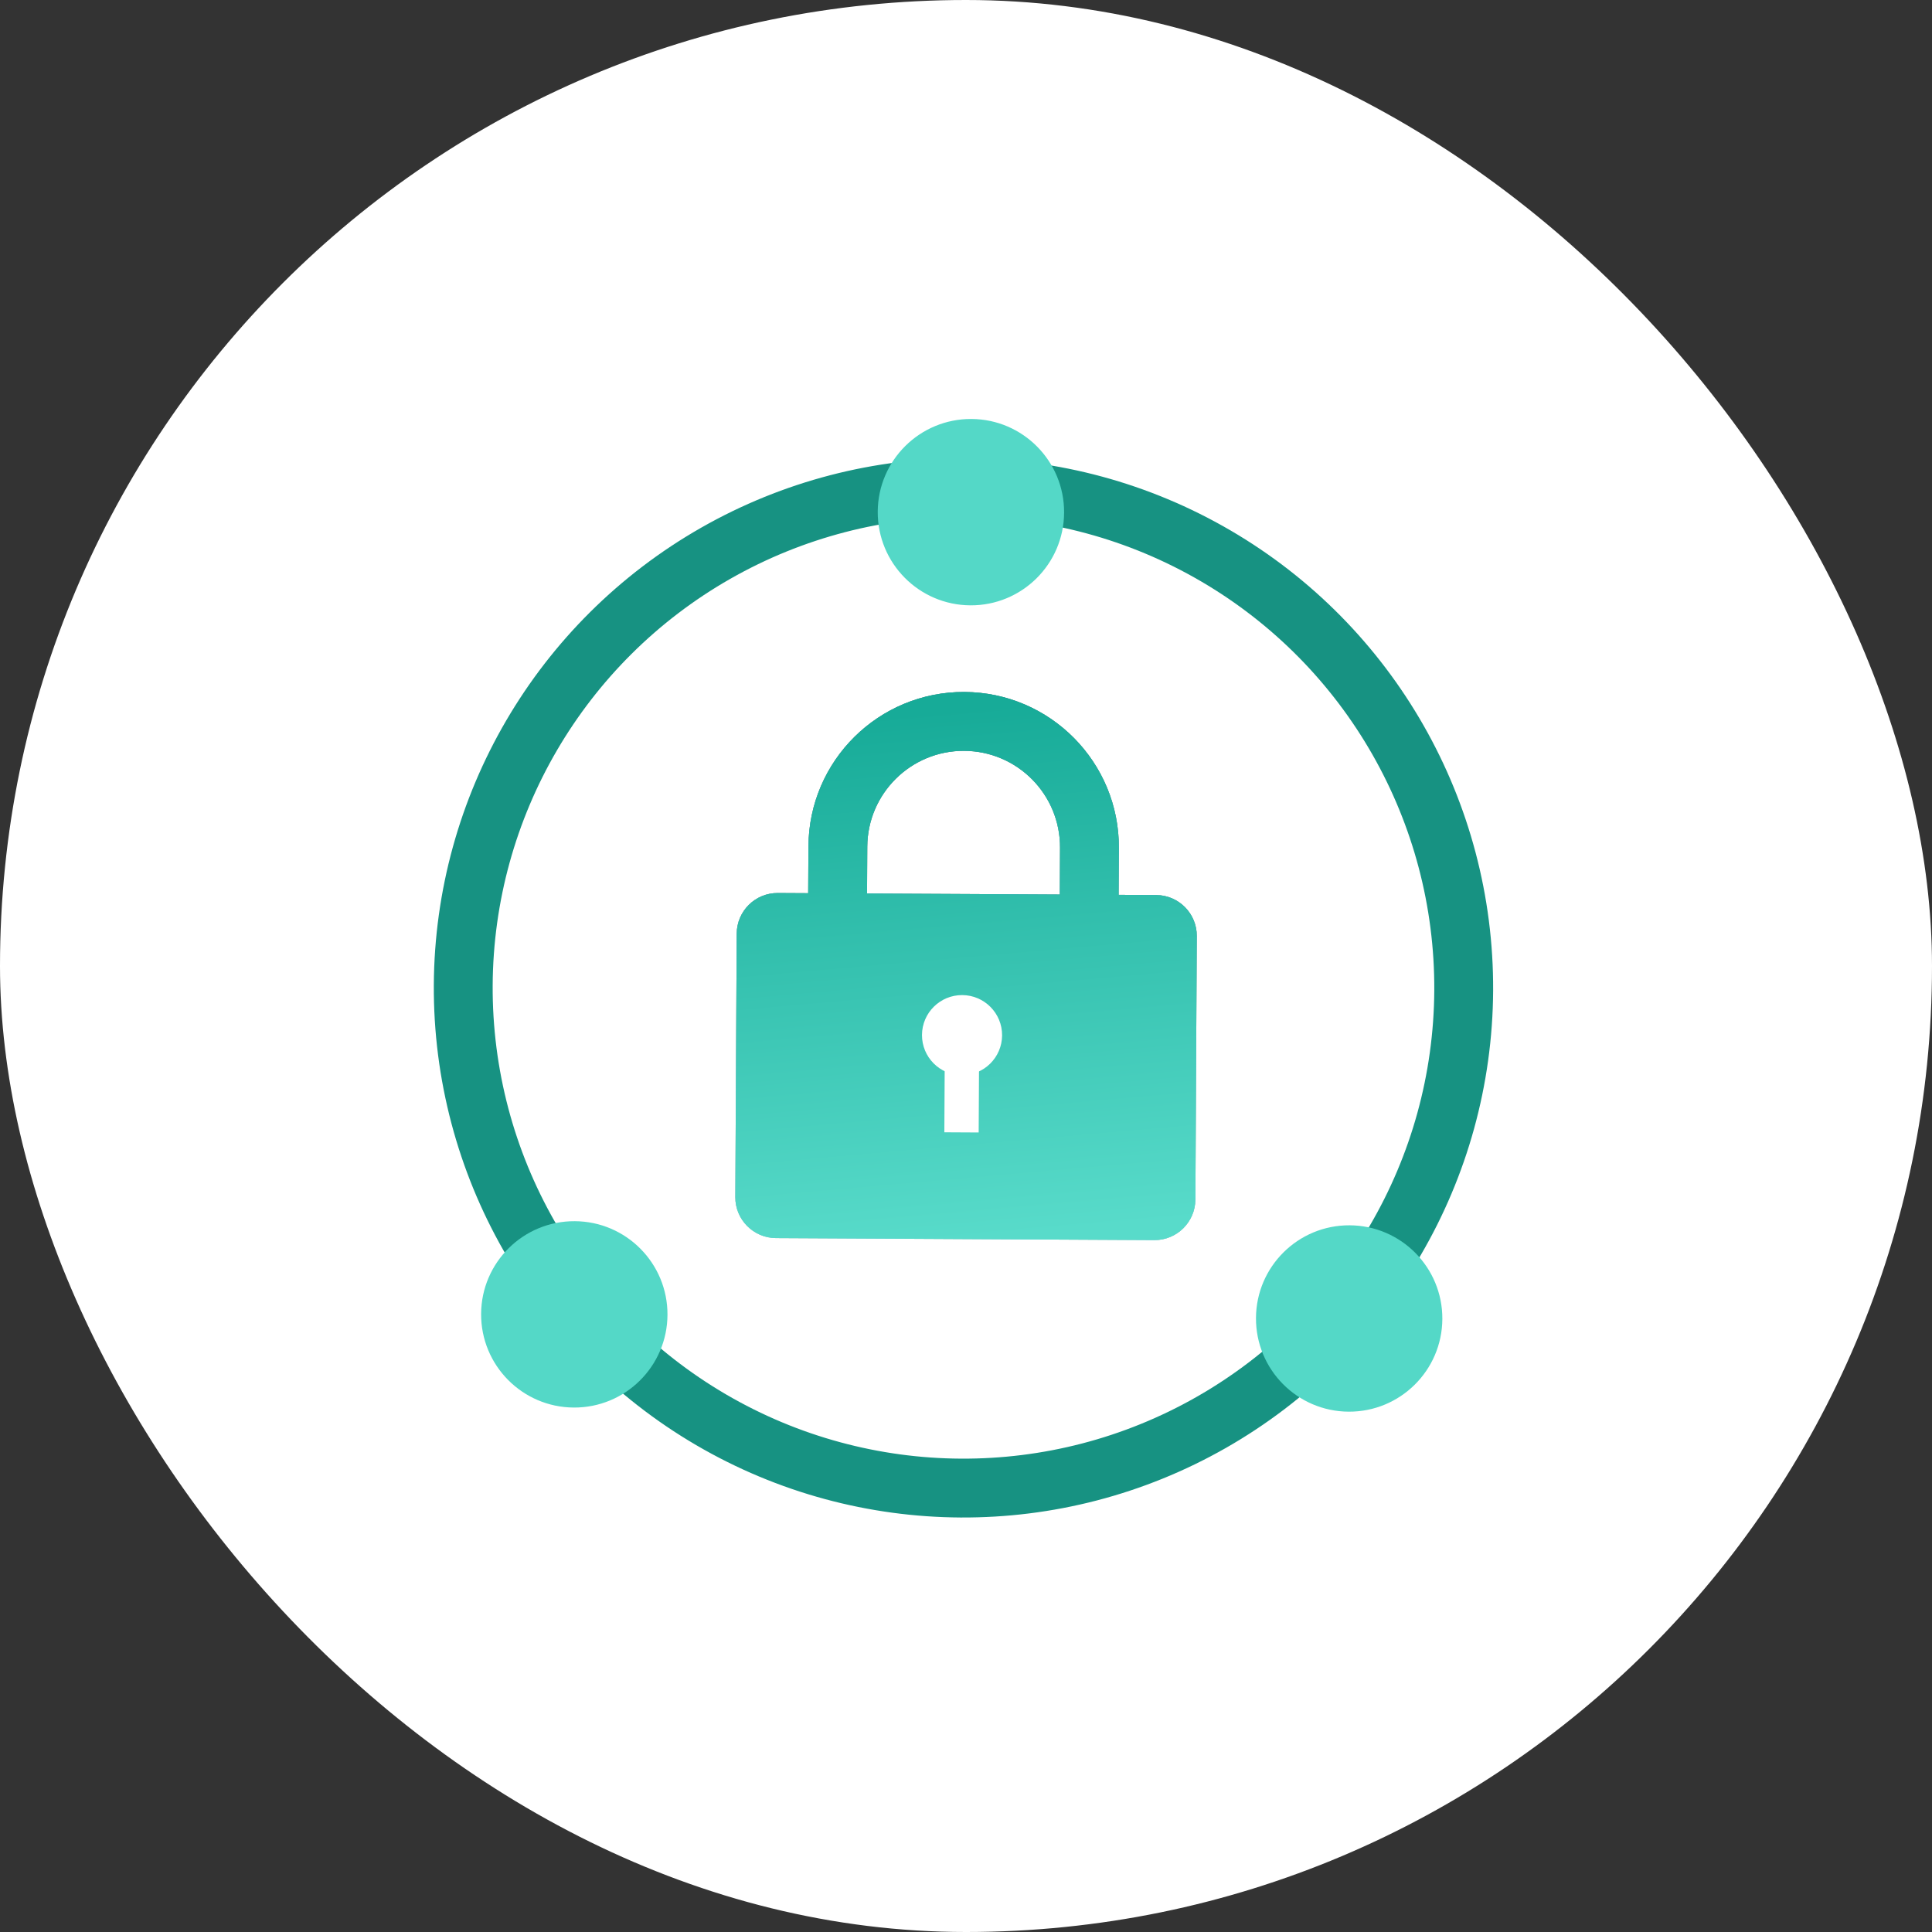
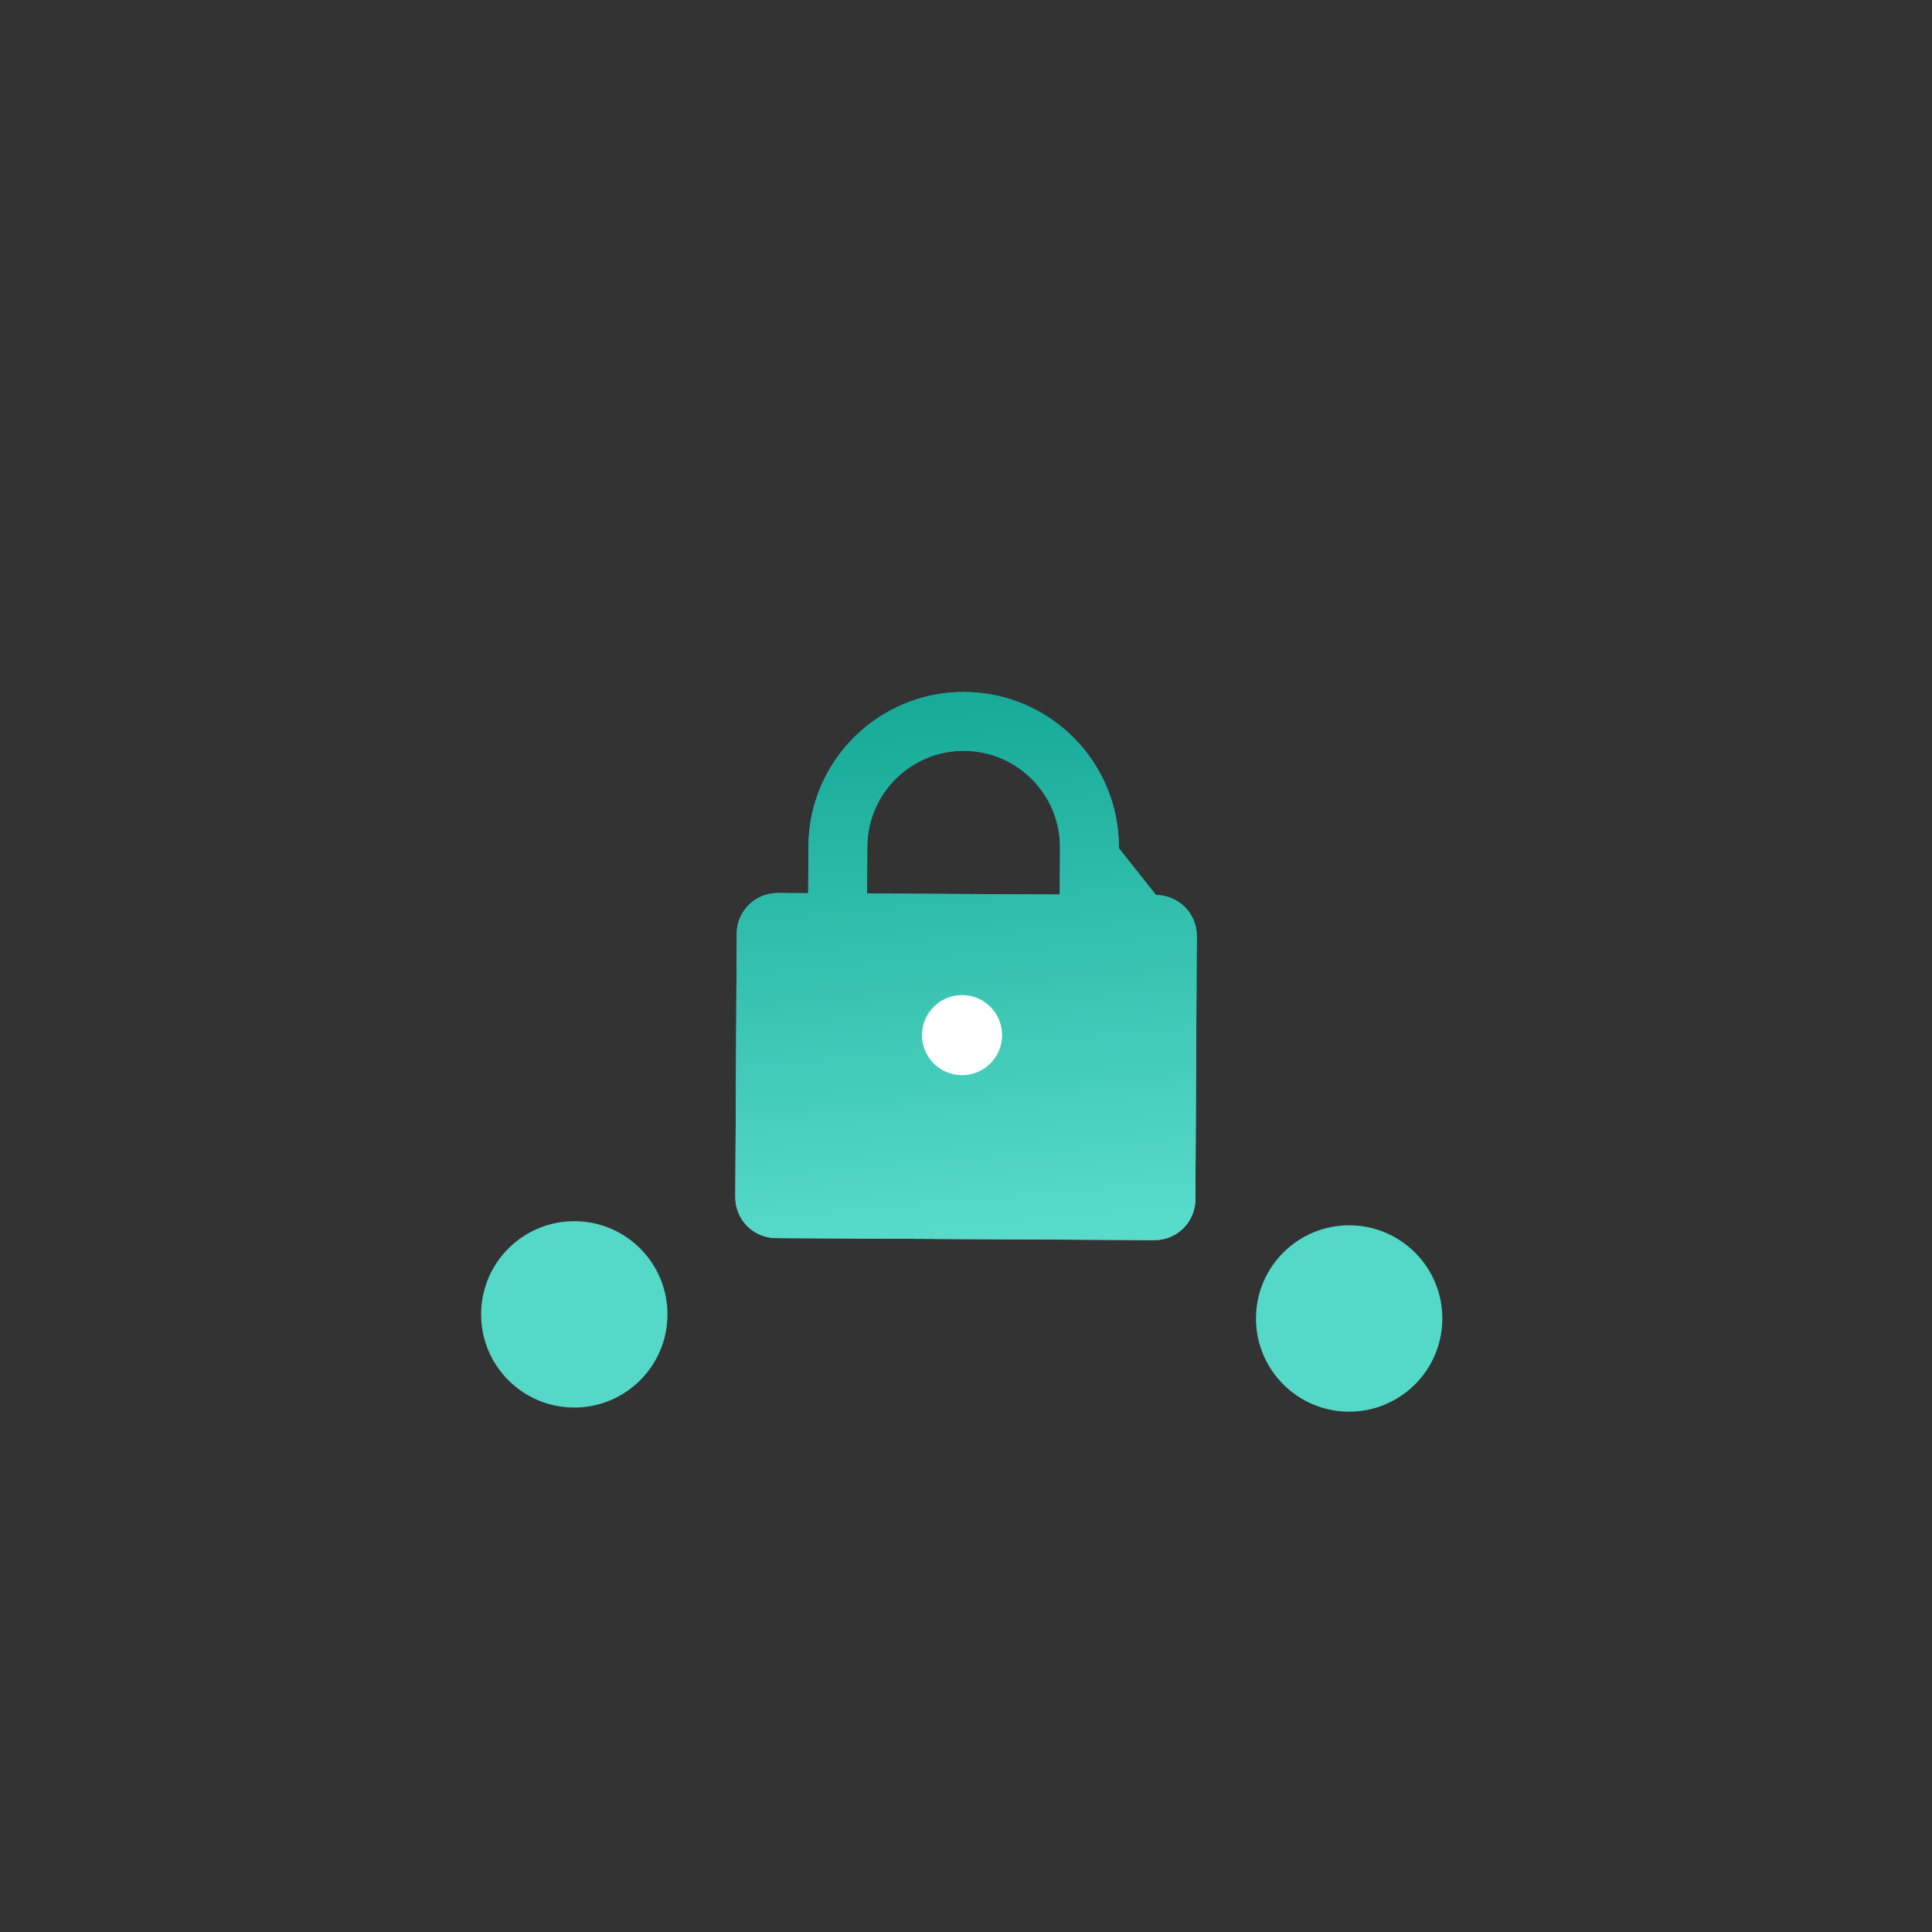
<svg xmlns="http://www.w3.org/2000/svg" width="130" height="130" viewBox="0 0 130 130" fill="none">
  <rect x="0" y="0" width="130" height="130" fill="#333333" stroke="none" />
-   <rect width="130" height="130" rx="65" fill="white" />
-   <circle cx="64.83" cy="66.47" r="33.66" transform="rotate(0.305 64.83 66.47)" stroke="#179282" stroke-width="3.96" />
-   <circle cx="65.331" cy="34.462" r="6.27" transform="rotate(0.305 65.331 34.462)" fill="#54D8C7" />
  <circle cx="38.643" cy="88.441" r="6.27" transform="rotate(0.305 38.643 88.441)" fill="#54D8C7" />
  <circle cx="90.782" cy="88.718" r="6.27" transform="rotate(0.305 90.782 88.718)" fill="#54D8C7" />
-   <path fill-rule="evenodd" clip-rule="evenodd" d="M58.357 56.972C58.377 53.391 61.295 50.503 64.877 50.522C68.459 50.541 71.346 53.46 71.327 57.041L71.311 60.191L58.341 60.122L58.357 56.972ZM54.381 60.101L54.398 56.951C54.428 51.182 59.13 46.531 64.898 46.562C70.667 46.593 75.318 51.294 75.287 57.062L75.27 60.212L77.796 60.226C79.314 60.234 80.538 61.471 80.529 62.988L80.435 80.711C80.427 82.228 79.19 83.452 77.673 83.444L52.211 83.308C50.693 83.3 49.469 82.063 49.478 80.546L49.572 62.823C49.58 61.306 50.817 60.082 52.334 60.09L54.381 60.101Z" fill="url(#paint0_linear_2939_42510)" />
  <path fill-rule="evenodd" clip-rule="evenodd" d="M58.357 56.972C58.377 53.391 61.295 50.503 64.877 50.522C68.459 50.541 71.346 53.46 71.327 57.041L71.311 60.191L58.341 60.122L58.357 56.972ZM54.381 60.101L54.398 56.951C54.428 51.182 59.13 46.531 64.898 46.562C70.667 46.593 75.318 51.294 75.287 57.062L75.27 60.212L77.796 60.226C79.314 60.234 80.538 61.471 80.529 62.988L80.435 80.711C80.427 82.228 79.19 83.452 77.673 83.444L52.211 83.308C50.693 83.3 49.469 82.063 49.478 80.546L49.572 62.823C49.58 61.306 50.817 60.082 52.334 60.09L54.381 60.101Z" fill="url(#paint1_linear_2939_42510)" />
-   <path fill-rule="evenodd" clip-rule="evenodd" d="M58.357 56.972C58.377 53.391 61.295 50.503 64.877 50.522C68.459 50.541 71.346 53.46 71.327 57.041L71.311 60.191L58.341 60.122L58.357 56.972ZM54.381 60.101L54.398 56.951C54.428 51.182 59.13 46.531 64.898 46.562C70.667 46.593 75.318 51.294 75.287 57.062L75.27 60.212L77.796 60.226C79.314 60.234 80.538 61.471 80.529 62.988L80.435 80.711C80.427 82.228 79.19 83.452 77.673 83.444L52.211 83.308C50.693 83.3 49.469 82.063 49.478 80.546L49.572 62.823C49.58 61.306 50.817 60.082 52.334 60.09L54.381 60.101Z" fill="url(#paint2_linear_2939_42510)" />
+   <path fill-rule="evenodd" clip-rule="evenodd" d="M58.357 56.972C58.377 53.391 61.295 50.503 64.877 50.522C68.459 50.541 71.346 53.46 71.327 57.041L71.311 60.191L58.341 60.122L58.357 56.972ZM54.381 60.101L54.398 56.951C54.428 51.182 59.13 46.531 64.898 46.562C70.667 46.593 75.318 51.294 75.287 57.062L77.796 60.226C79.314 60.234 80.538 61.471 80.529 62.988L80.435 80.711C80.427 82.228 79.19 83.452 77.673 83.444L52.211 83.308C50.693 83.3 49.469 82.063 49.478 80.546L49.572 62.823C49.58 61.306 50.817 60.082 52.334 60.09L54.381 60.101Z" fill="url(#paint2_linear_2939_42510)" />
  <ellipse cx="2.695" cy="2.695" rx="2.695" ry="2.695" transform="matrix(-1 -0.005 -0.005 1 67.442 66.971)" fill="white" />
-   <rect x="63.58" y="69.26" width="2.31" height="6.93" transform="rotate(0.305 63.58 69.26)" fill="white" />
  <defs>
    <linearGradient id="paint0_linear_2939_42510" x1="65.138" y1="46.563" x2="64.942" y2="83.376" gradientUnits="userSpaceOnUse">
      <stop stop-color="#ECB241" />
      <stop offset="1" stop-color="#FCCB81" />
    </linearGradient>
    <linearGradient id="paint1_linear_2939_42510" x1="65.138" y1="46.563" x2="64.942" y2="83.376" gradientUnits="userSpaceOnUse">
      <stop stop-color="#1B8BC9" />
      <stop offset="1" stop-color="#7BCEFD" />
    </linearGradient>
    <linearGradient id="paint2_linear_2939_42510" x1="56.793" y1="48.384" x2="59.922" y2="83.819" gradientUnits="userSpaceOnUse">
      <stop stop-color="#17AB98" />
      <stop offset="1" stop-color="#58DBCA" />
    </linearGradient>
  </defs>
</svg>